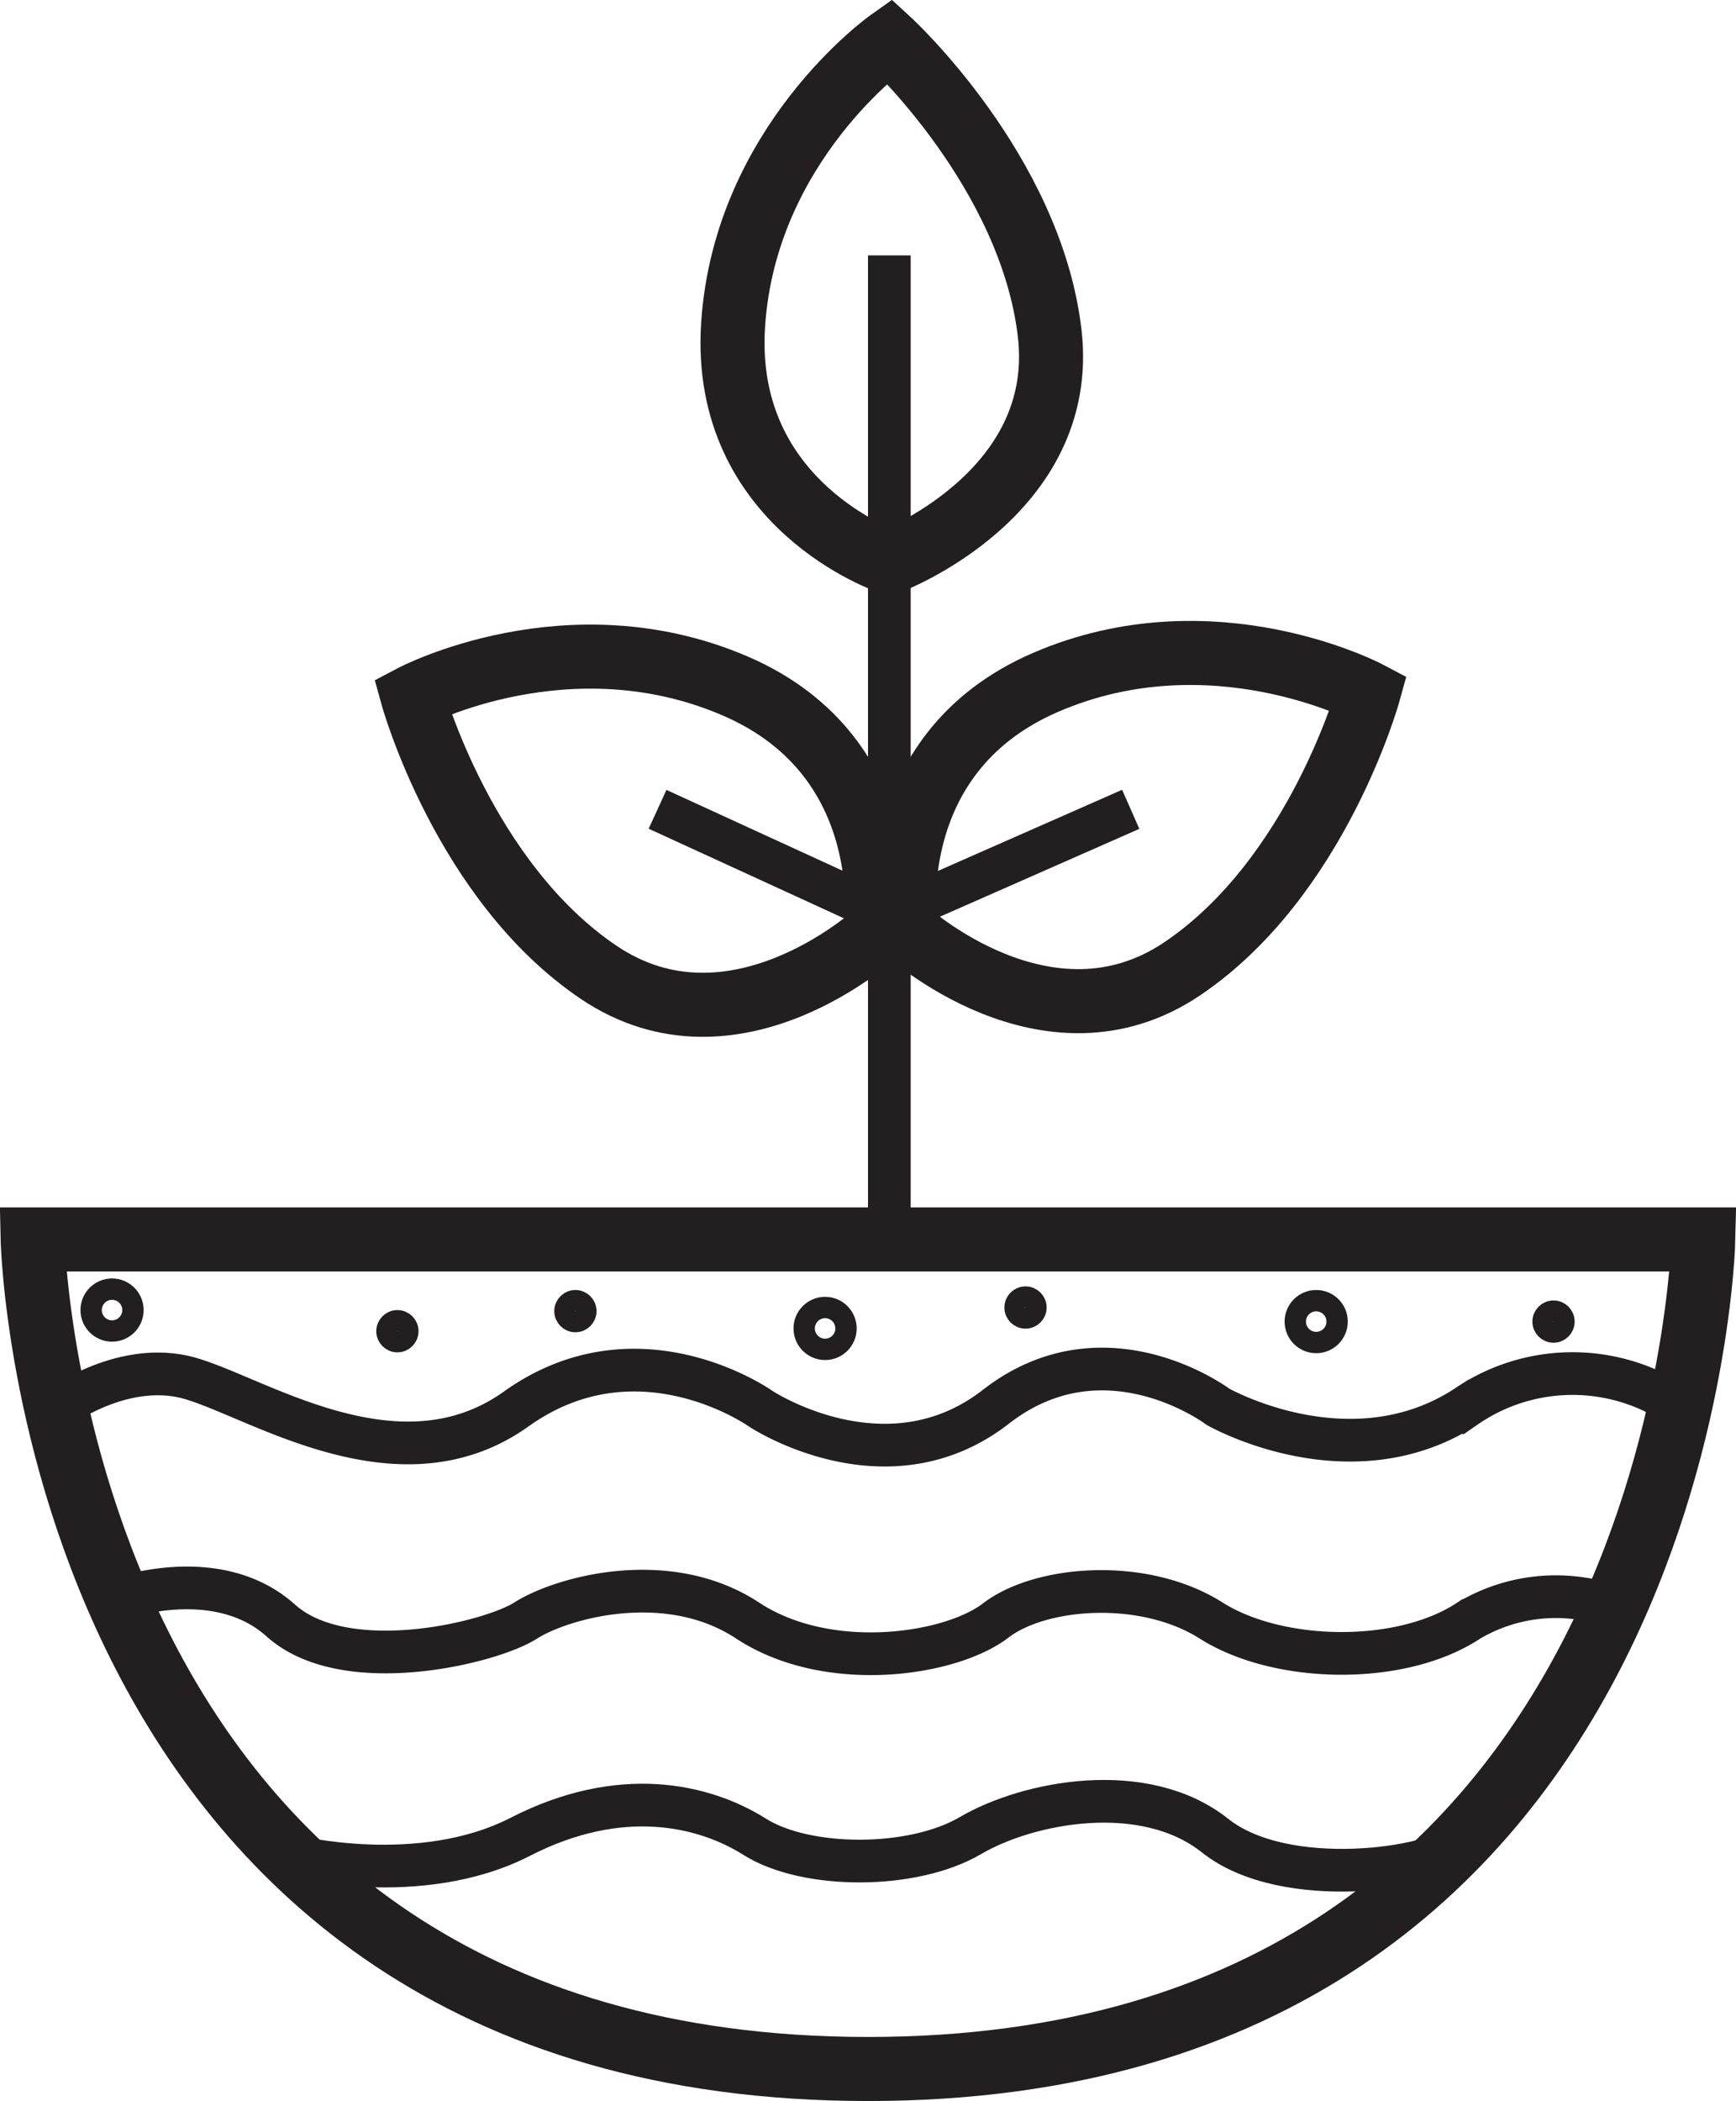
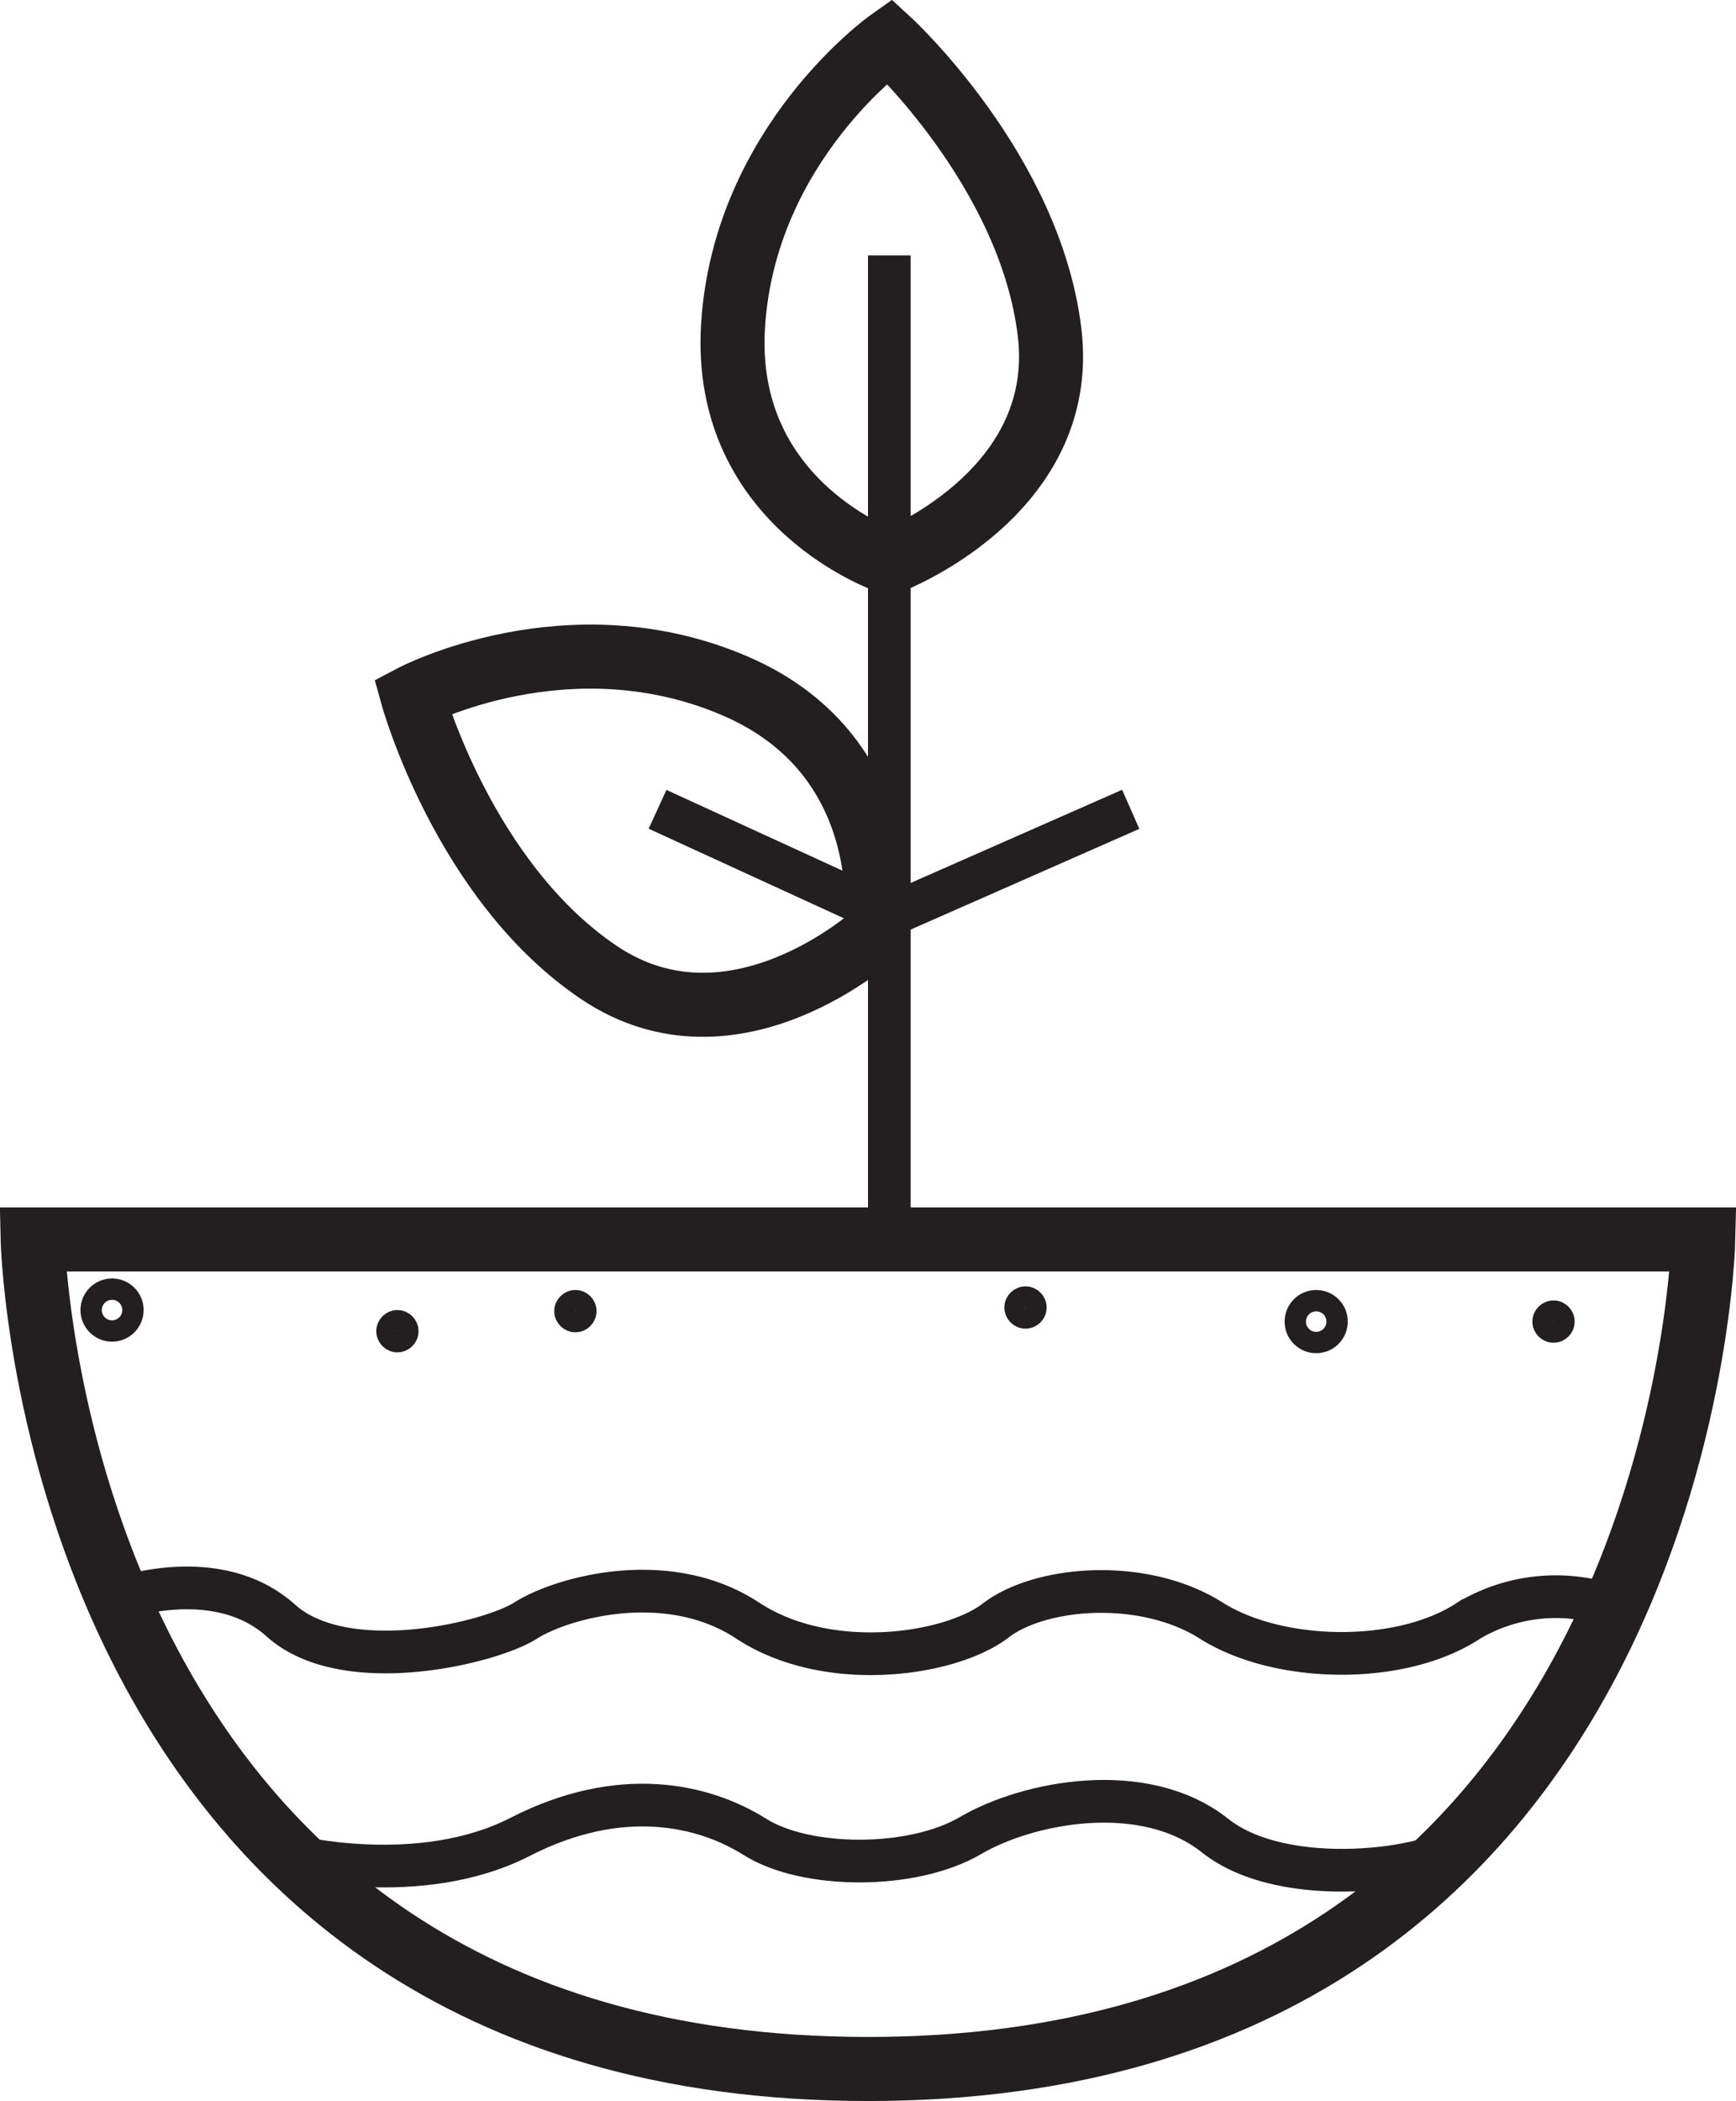
<svg xmlns="http://www.w3.org/2000/svg" viewBox="0 0 81.34 98.39">
  <defs>
    <style>.cls-1,.cls-2,.cls-3{fill:none;stroke:#231f20;stroke-miterlimit:10;}.cls-1{stroke-width:3px;}.cls-2{stroke-width:2px;}</style>
  </defs>
  <g id="Layer_3" data-name="Layer 3">
    <path class="cls-1" d="M266.86,379.71h78.28s-.87,38.85-39.14,38.85S266.86,379.71,266.86,379.71Z" transform="translate(-265.33 -321.67)" />
    <polyline class="cls-2" points="41.67 11.96 41.67 42.88 41.67 58.04" />
    <polyline class="cls-2" points="30.81 37.9 41.67 42.88 52.98 37.9" />
-     <path class="cls-2" d="M268,387.65s2.82-2.14,5.84-1.53,9.95,5.62,15.68,1.53,11.47,0,11.47,0,5.88,3.88,11-.1,10.41,0,10.41,0,6.18,3.52,11.61,0a8.81,8.81,0,0,1,10,0" transform="translate(-265.33 -321.67)" />
    <path class="cls-2" d="M270.86,396.56s4.62-1.7,7.63,1,9.81,1.06,11.47,0,6.63-2.48,10.4,0,9.51,1.62,11.62,0,6.94-2,10.1,0,8.9,2.1,12.07,0a8,8,0,0,1,6.83-.63" transform="translate(-265.33 -321.67)" />
    <path class="cls-2" d="M279,408.59s6,1.51,10.7-.9,8.6-1.51,11,0,7.39,1.53,10.1-.06,8.15-2.63,11.46,0,10.33,1.51,11.29.48" transform="translate(-265.33 -321.67)" />
    <circle class="cls-3" cx="5.25" cy="61.35" r="0.98" />
-     <circle class="cls-3" cx="38.66" cy="62.21" r="0.98" />
    <circle class="cls-3" cx="61.67" cy="61.89" r="0.98" />
    <circle class="cls-3" cx="48.05" cy="61.23" r="0.49" />
    <circle class="cls-3" cx="72.79" cy="61.89" r="0.49" />
    <circle class="cls-3" cx="26.96" cy="61.4" r="0.49" />
    <circle class="cls-3" cx="18.62" cy="62.34" r="0.49" />
    <path class="cls-1" d="M307,348s-7.88-2.64-7.32-11.13S307,323.59,307,323.59s6.61,6.08,7.51,13.66S307,348,307,348Z" transform="translate(-265.33 -321.67)" />
    <path class="cls-1" d="M306.36,365.39s1.24-8.22-6.57-11.59-15.13.49-15.13.49,2.4,8.66,8.73,12.92S306.36,365.39,306.36,365.39Z" transform="translate(-265.33 -321.67)" />
-     <path class="cls-1" d="M307.75,365.22s-1.25-8.21,6.56-11.59,15.14.5,15.14.5-2.4,8.65-8.73,12.91S307.75,365.22,307.75,365.22Z" transform="translate(-265.33 -321.67)" />
  </g>
</svg>